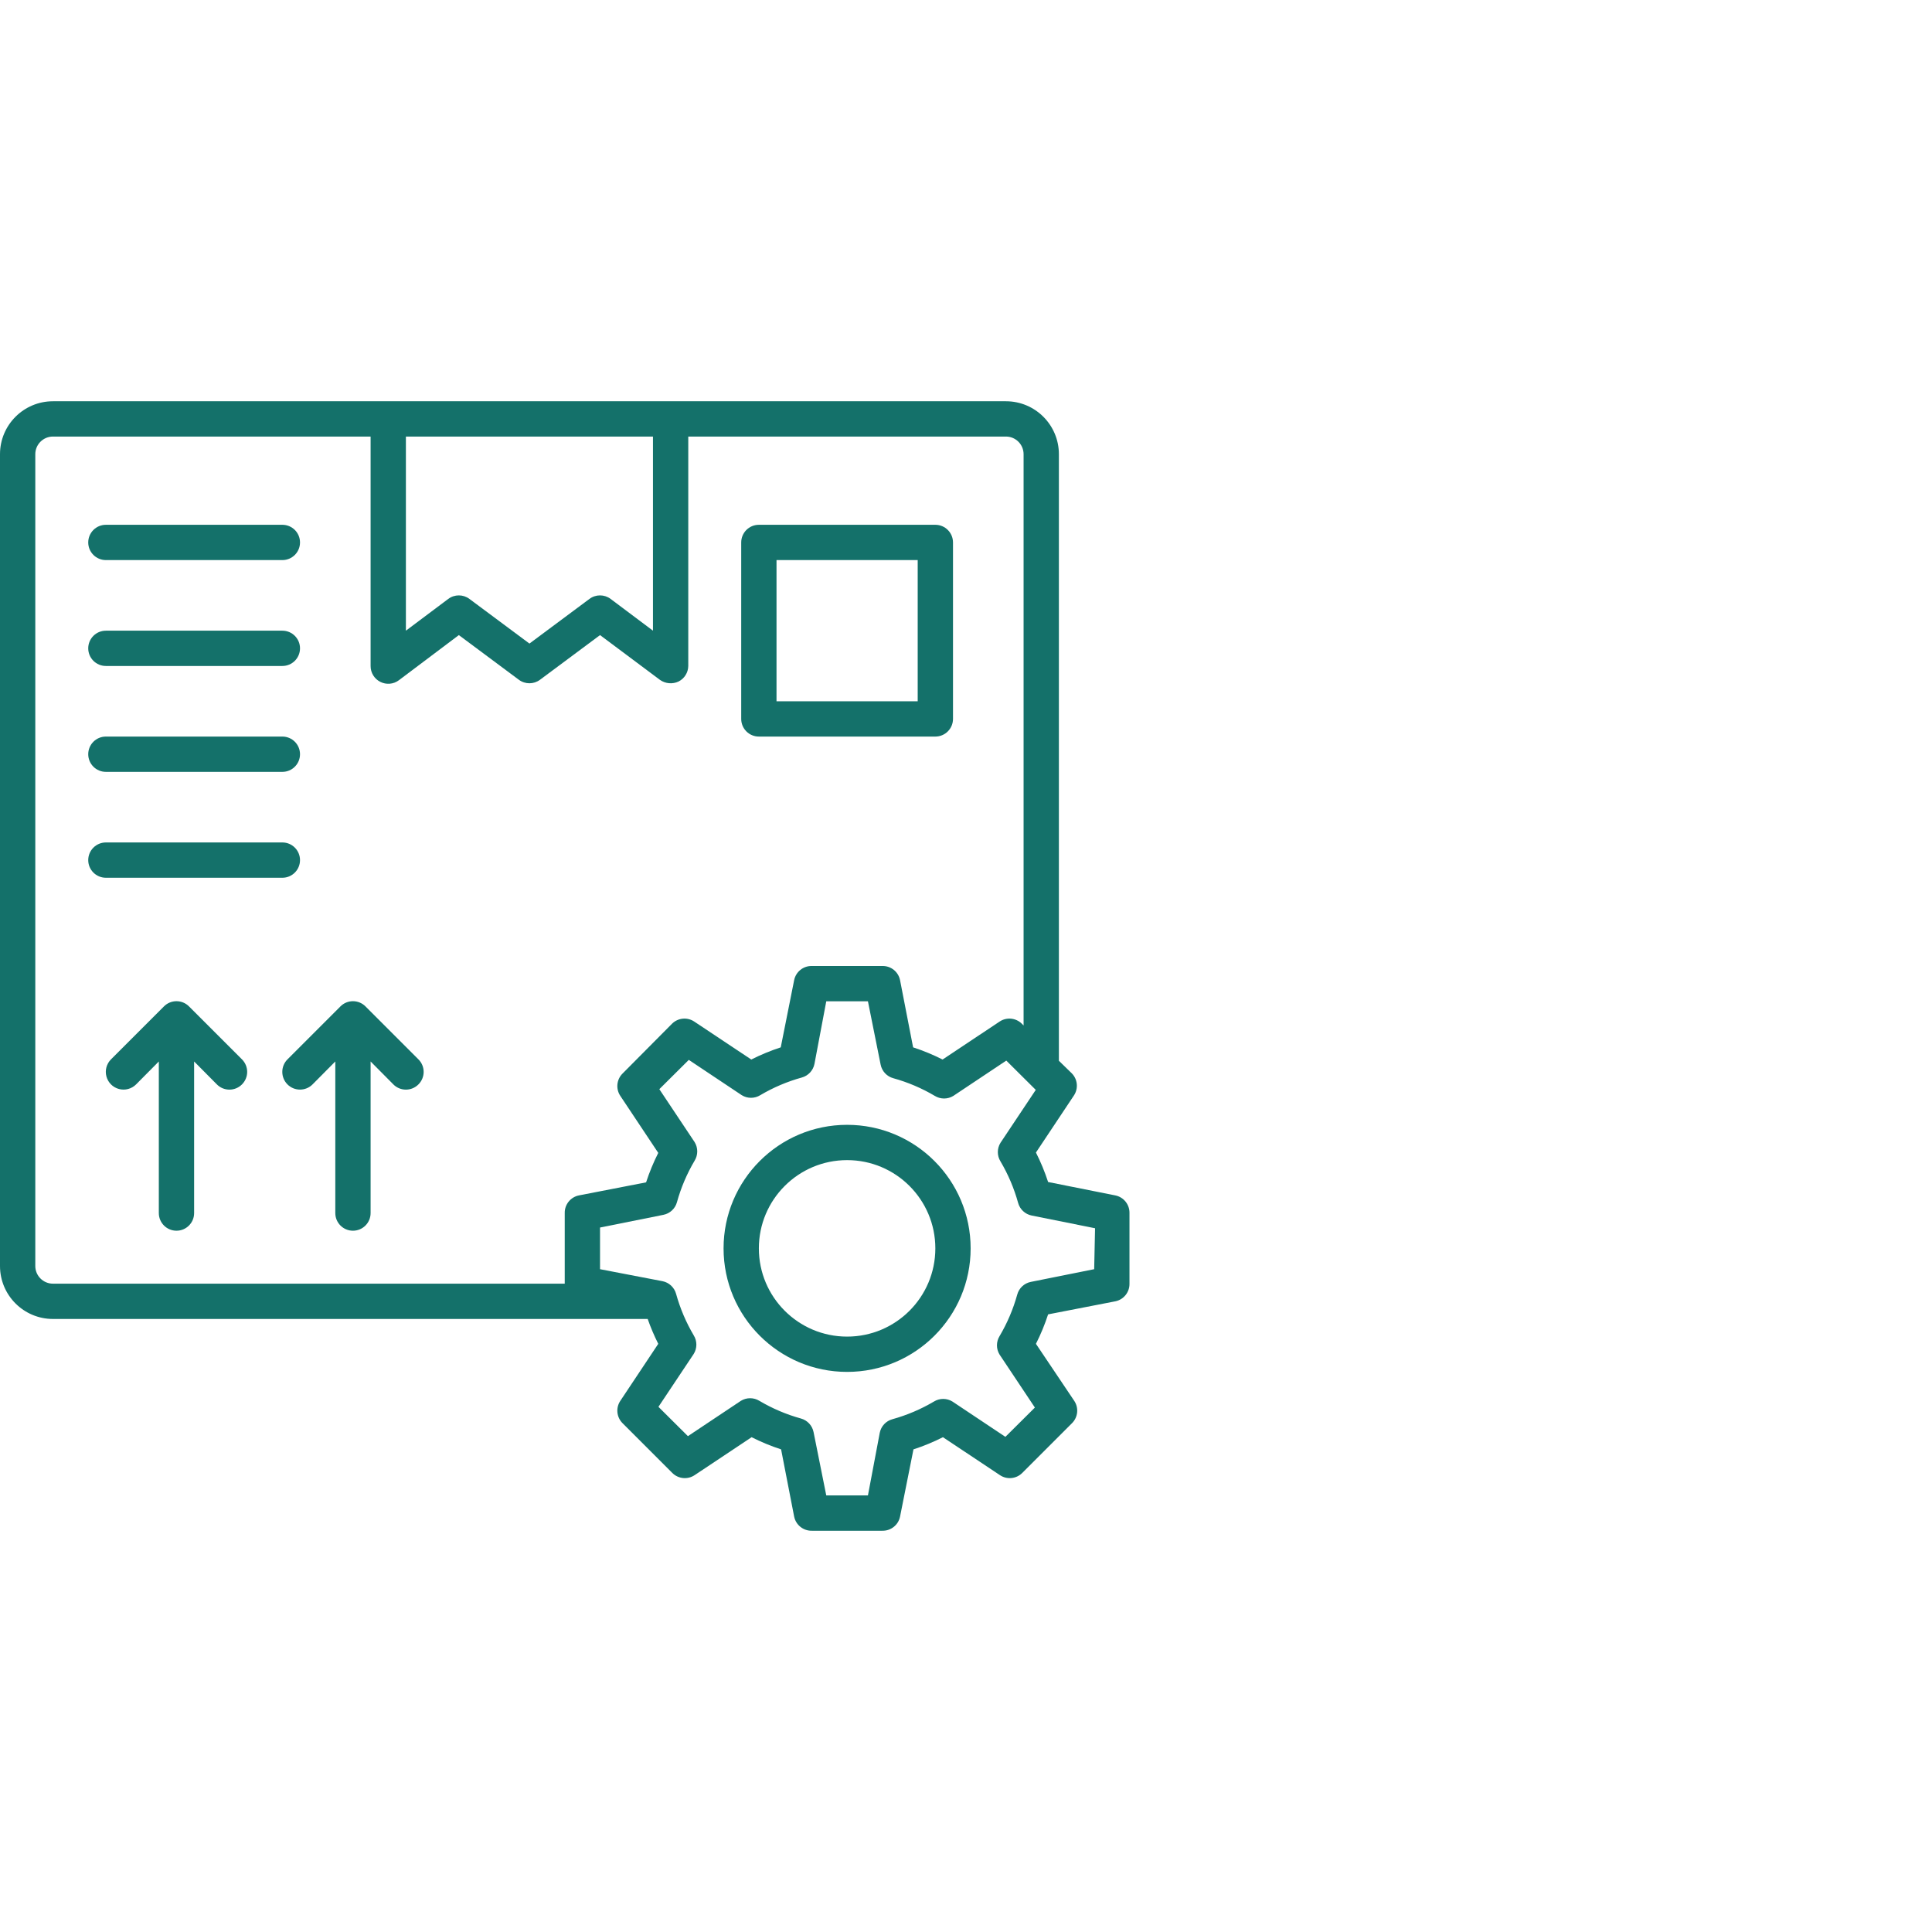
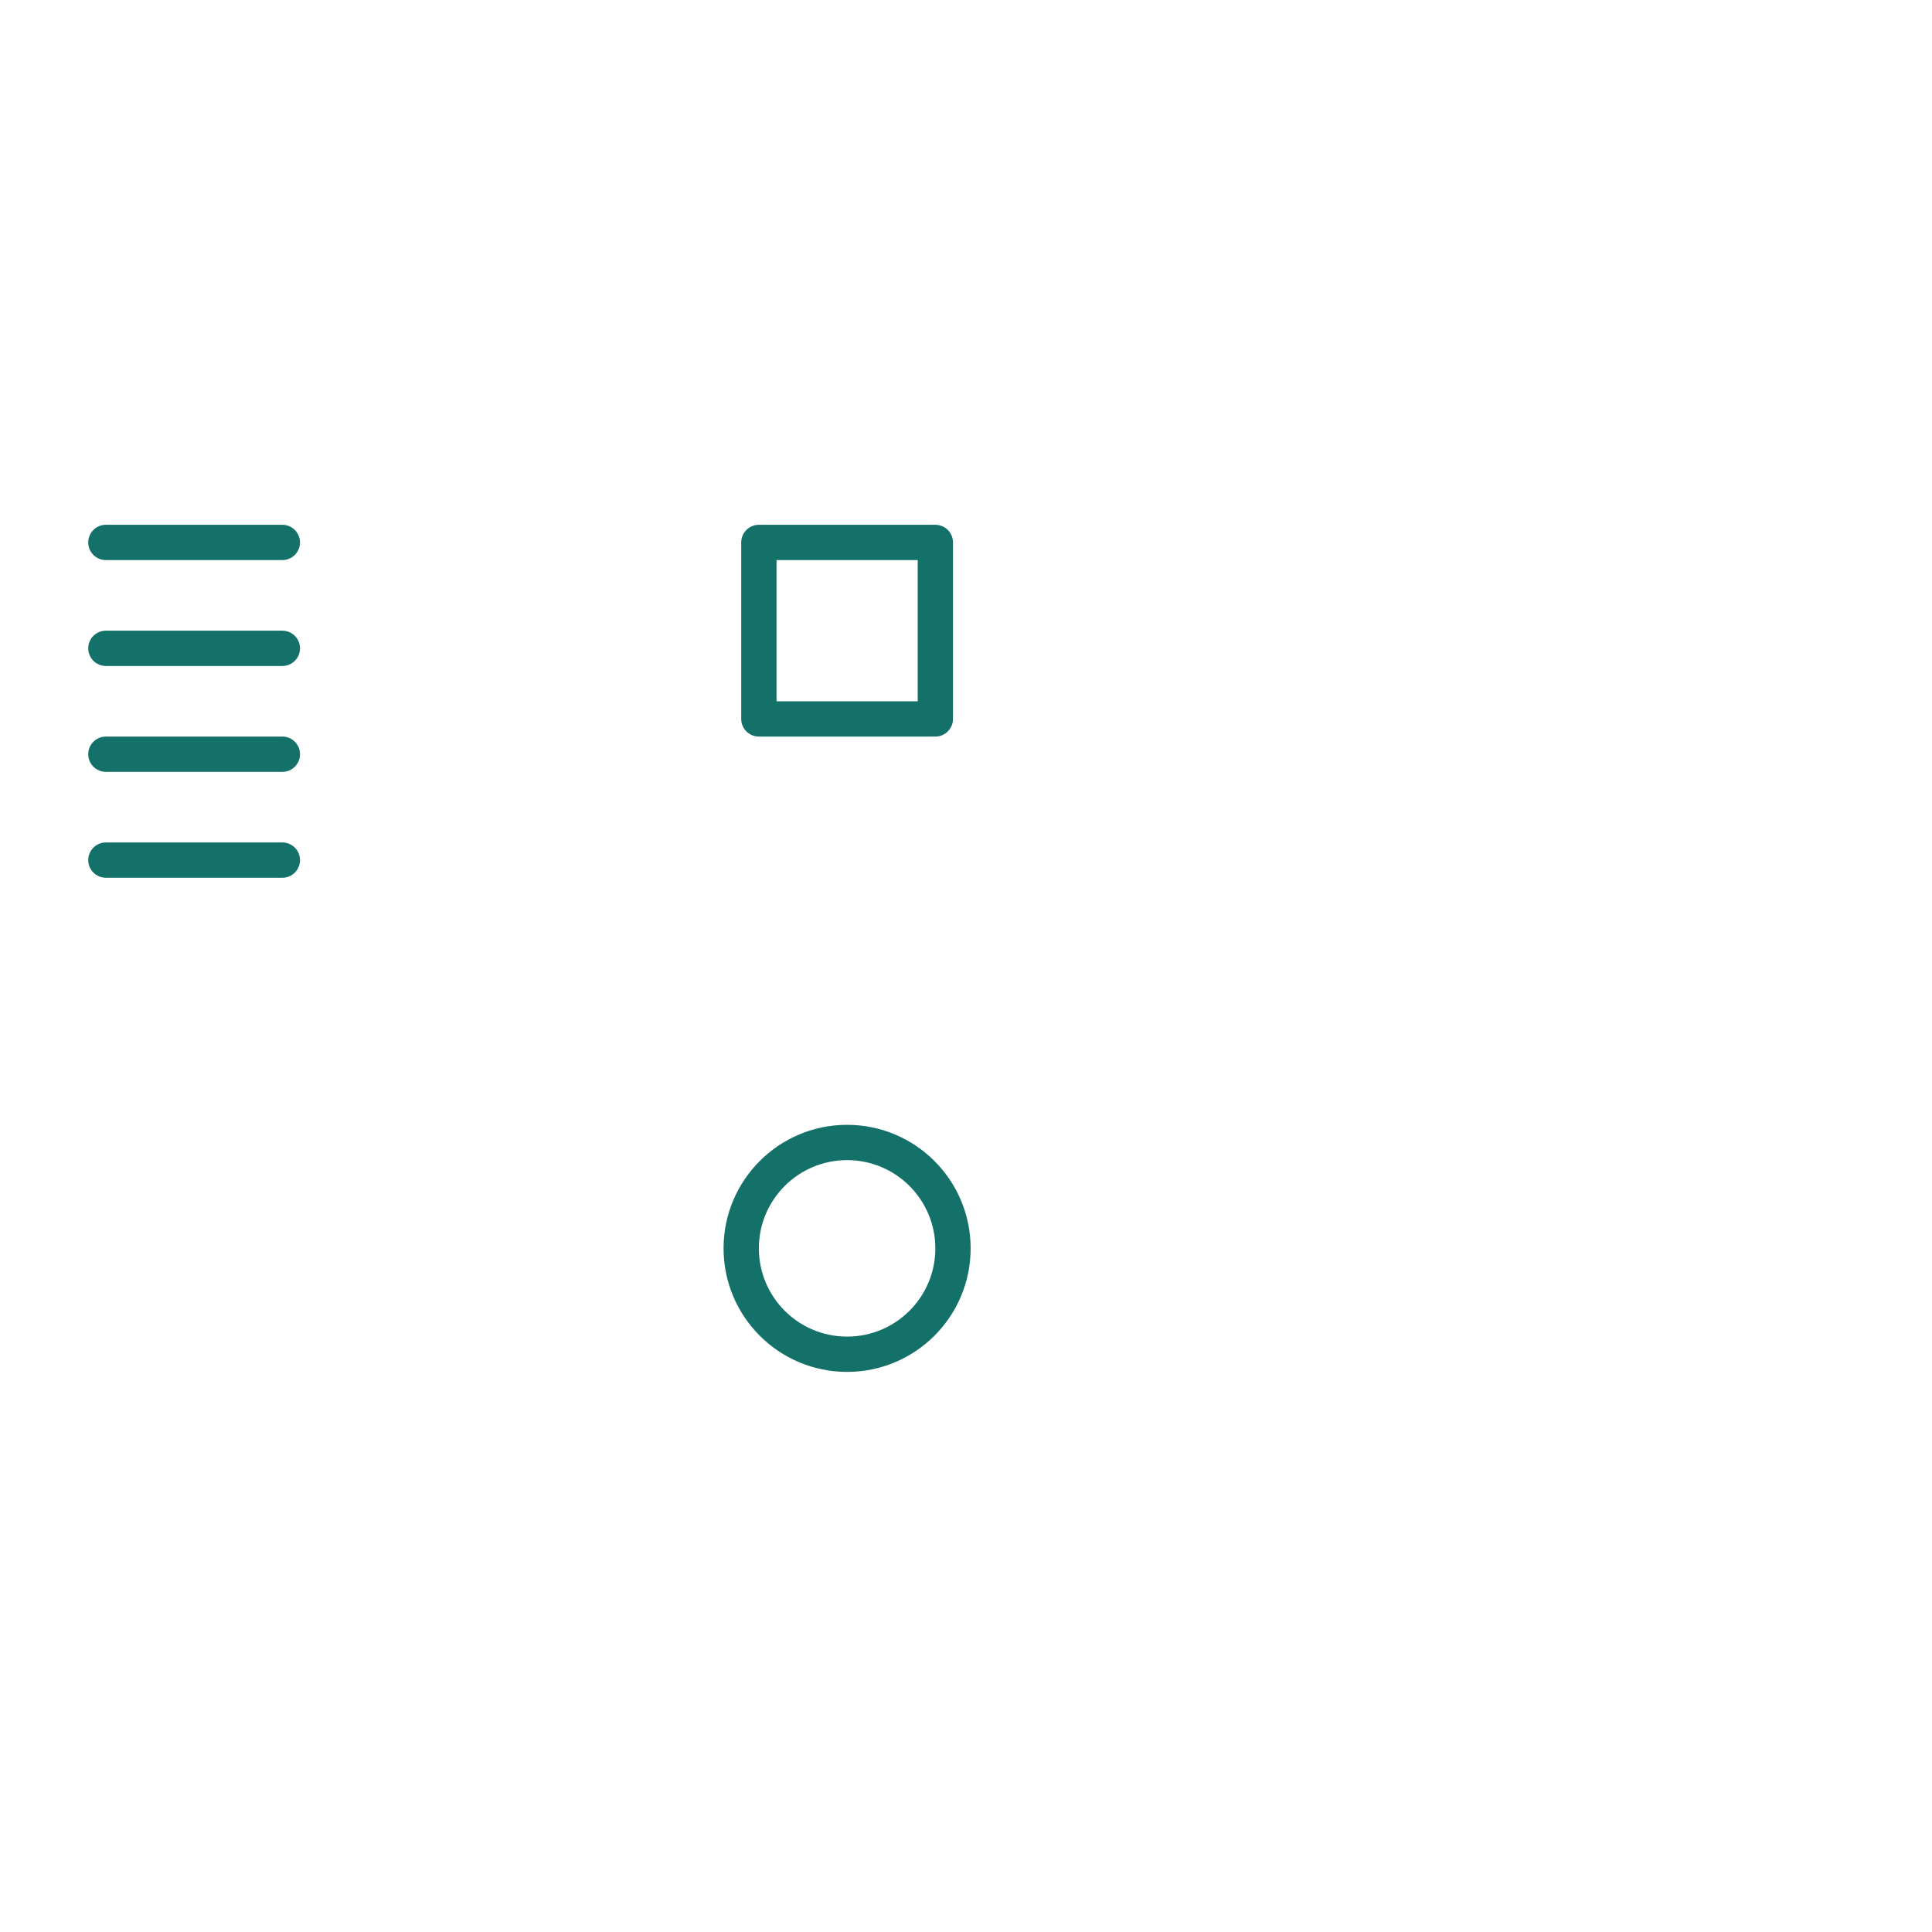
<svg xmlns="http://www.w3.org/2000/svg" width="130px" height="130px" viewBox="0 0 130 130">
  <title>Product Management</title>
  <g id="eCommerce" stroke="none" stroke-width="1" fill="none" fill-rule="evenodd">
    <g id="B2B-ECOMMERCE-PLATFORM-FEATURES" transform="translate(-1248, -1379)">
      <g id="Product-Management" transform="translate(1248, 1379)">
        <g id="noun_product-management_3547128-(1)" transform="translate(0, 27)" fill="#14716A" fill-rule="nonzero">
          <g id="Group">
            <path d="M51.062,22.562 L62.937,22.562 C63.593,22.562 64.125,22.031 64.125,21.375 L64.125,9.5 C64.125,8.844 63.593,8.312 62.937,8.312 L51.062,8.312 C50.406,8.312 49.875,8.844 49.875,9.5 L49.875,21.375 C49.875,22.031 50.406,22.562 51.062,22.562 Z M52.25,10.687 L61.75,10.687 L61.75,20.187 L52.25,20.187 L52.25,10.687 Z" id="Shape" />
            <path d="M7.125,10.687 L19,10.687 C19.656,10.687 20.187,10.156 20.187,9.5 C20.187,8.844 19.656,8.312 19,8.312 L7.125,8.312 C6.469,8.312 5.937,8.844 5.937,9.5 C5.937,10.156 6.469,10.687 7.125,10.687 Z" id="Path" />
            <path d="M7.125,17.812 L19,17.812 C19.656,17.812 20.187,17.281 20.187,16.625 C20.187,15.969 19.656,15.437 19,15.437 L7.125,15.437 C6.469,15.437 5.937,15.969 5.937,16.625 C5.937,17.281 6.469,17.812 7.125,17.812 Z" id="Path" />
            <path d="M7.125,24.937 L19,24.937 C19.656,24.937 20.187,24.406 20.187,23.75 C20.187,23.094 19.656,22.562 19,22.562 L7.125,22.562 C6.469,22.562 5.937,23.094 5.937,23.75 C5.937,24.406 6.469,24.937 7.125,24.937 Z" id="Path" />
            <path d="M19,32.062 C19.656,32.062 20.187,31.531 20.187,30.875 C20.187,30.219 19.656,29.687 19,29.687 L7.125,29.687 C6.469,29.687 5.937,30.219 5.937,30.875 C5.937,31.531 6.469,32.062 7.125,32.062 L19,32.062 Z" id="Path" />
-             <path d="M24.593,40.719 C24.37,40.494 24.066,40.368 23.75,40.368 C23.433,40.368 23.13,40.494 22.907,40.719 L19.344,44.282 C18.879,44.747 18.879,45.502 19.344,45.968 C19.81,46.433 20.565,46.433 21.03,45.968 L22.562,44.424 L22.562,54.625 C22.562,55.28 23.094,55.812 23.75,55.812 C24.406,55.812 24.937,55.28 24.937,54.625 L24.937,44.424 L26.469,45.968 C26.692,46.193 26.996,46.319 27.312,46.319 C27.629,46.319 27.932,46.193 28.155,45.968 C28.38,45.745 28.507,45.441 28.507,45.125 C28.507,44.808 28.38,44.505 28.155,44.282 L24.593,40.719 Z" id="Path" />
-             <path d="M12.718,40.719 C12.495,40.494 12.192,40.368 11.875,40.368 C11.558,40.368 11.255,40.494 11.032,40.719 L7.469,44.282 C7.168,44.583 7.05,45.022 7.161,45.433 C7.271,45.845 7.592,46.166 8.004,46.276 C8.415,46.387 8.854,46.269 9.156,45.968 L10.687,44.424 L10.687,54.625 C10.687,55.28 11.219,55.812 11.875,55.812 C12.531,55.812 13.062,55.28 13.062,54.625 L13.062,44.424 L14.594,45.968 C14.817,46.193 15.121,46.319 15.437,46.319 C15.754,46.319 16.058,46.193 16.281,45.968 C16.505,45.745 16.632,45.441 16.632,45.125 C16.632,44.808 16.505,44.505 16.281,44.282 L12.718,40.719 Z" id="Path" />
            <path d="M57,48.687 C52.409,48.687 48.687,52.409 48.687,57 C48.687,61.59 52.409,65.312 57,65.312 C61.59,65.312 65.312,61.59 65.312,57 C65.312,52.409 61.59,48.687 57,48.687 Z M57,62.937 C53.72,62.937 51.062,60.279 51.062,57 C51.062,53.72 53.72,51.062 57,51.062 C60.279,51.062 62.937,53.72 62.937,57 C62.937,60.279 60.279,62.937 57,62.937 Z" id="Shape" />
-             <path d="M75.05,53.437 L70.525,52.535 C70.303,51.854 70.03,51.191 69.706,50.552 L72.259,46.716 C72.573,46.247 72.514,45.621 72.116,45.22 L71.25,44.377 L71.25,3.562 C71.25,1.595 69.655,0 67.687,0 L3.562,0 C1.595,0 0,1.595 0,3.562 L0,58.187 C0,60.155 1.595,61.75 3.562,61.75 L43.581,61.75 C43.782,62.323 44.02,62.882 44.293,63.424 L41.74,67.26 C41.426,67.729 41.486,68.354 41.883,68.756 L45.243,72.116 C45.645,72.514 46.271,72.573 46.74,72.259 L50.575,69.706 C51.214,70.03 51.877,70.303 52.558,70.525 L53.437,75.05 C53.552,75.611 54.051,76.011 54.625,76 L59.375,76 C59.948,76.011 60.448,75.611 60.562,75.05 L61.465,70.525 C62.146,70.303 62.809,70.03 63.448,69.706 L67.283,72.259 C67.753,72.573 68.378,72.514 68.78,72.116 L72.14,68.756 C72.537,68.354 72.597,67.729 72.283,67.26 L69.706,63.424 C70.03,62.785 70.303,62.122 70.525,61.441 L75.05,60.562 C75.611,60.448 76.011,59.948 76,59.375 L76,54.625 C76.011,54.051 75.611,53.552 75.05,53.437 Z M27.312,2.375 L43.937,2.375 L43.937,15.437 L41.087,13.3 C40.665,12.983 40.084,12.983 39.662,13.3 L35.625,16.304 L31.587,13.3 C31.165,12.983 30.585,12.983 30.162,13.3 L27.312,15.437 L27.312,2.375 Z M3.562,59.375 C2.907,59.375 2.375,58.843 2.375,58.187 L2.375,3.562 C2.375,2.907 2.907,2.375 3.562,2.375 L24.937,2.375 L24.937,17.812 C24.934,18.264 25.187,18.678 25.59,18.881 C25.993,19.085 26.476,19.044 26.837,18.774 L30.875,15.734 L34.912,18.739 C35.334,19.055 35.915,19.055 36.337,18.739 L40.375,15.734 L44.412,18.751 C44.779,19.007 45.254,19.048 45.659,18.857 C46.055,18.658 46.306,18.255 46.312,17.812 L46.312,2.375 L67.687,2.375 C68.343,2.375 68.875,2.907 68.875,3.562 L68.875,42.002 L68.756,41.883 C68.354,41.486 67.729,41.426 67.26,41.74 L63.424,44.293 C62.785,43.97 62.122,43.696 61.441,43.474 L60.562,38.95 C60.448,38.388 59.948,37.988 59.375,38 L54.625,38 C54.051,37.988 53.552,38.388 53.437,38.95 L52.535,43.474 C51.854,43.696 51.191,43.97 50.552,44.293 L46.716,41.74 C46.247,41.426 45.621,41.486 45.22,41.883 L41.883,45.243 C41.486,45.645 41.426,46.271 41.74,46.74 L44.293,50.575 C43.97,51.214 43.696,51.877 43.474,52.558 L38.95,53.437 C38.388,53.552 37.988,54.051 38,54.625 L38,59.375 L3.562,59.375 Z M73.625,58.401 L69.361,59.256 C68.919,59.344 68.565,59.675 68.447,60.111 C68.176,61.089 67.777,62.028 67.26,62.901 C67.024,63.284 67.024,63.766 67.26,64.148 L69.635,67.711 L67.651,69.682 L64.089,67.307 C63.707,67.071 63.224,67.071 62.842,67.307 C61.968,67.824 61.03,68.223 60.051,68.495 C59.616,68.612 59.285,68.966 59.197,69.409 L58.401,73.625 L55.598,73.625 L54.743,69.361 C54.655,68.919 54.324,68.565 53.888,68.447 C52.91,68.176 51.972,67.777 51.098,67.26 C50.716,67.024 50.233,67.024 49.851,67.26 L46.288,69.635 L44.305,67.663 L46.68,64.101 C46.916,63.719 46.916,63.236 46.68,62.854 C46.163,61.98 45.764,61.042 45.493,60.063 C45.375,59.628 45.021,59.297 44.578,59.208 L40.375,58.401 L40.375,55.598 L44.638,54.743 C45.08,54.655 45.435,54.324 45.552,53.888 C45.823,52.91 46.223,51.972 46.74,51.098 C46.975,50.716 46.975,50.233 46.74,49.851 L44.365,46.288 L46.348,44.317 L49.91,46.692 C50.293,46.928 50.775,46.928 51.157,46.692 C52.031,46.175 52.969,45.776 53.948,45.505 C54.383,45.387 54.715,45.033 54.803,44.59 L55.598,40.375 L58.401,40.375 L59.256,44.638 C59.344,45.08 59.675,45.435 60.111,45.552 C61.089,45.823 62.028,46.223 62.901,46.74 C63.284,46.975 63.766,46.975 64.148,46.74 L67.711,44.365 L69.694,46.336 L67.319,49.898 C67.083,50.281 67.083,50.763 67.319,51.145 C67.836,52.019 68.235,52.957 68.506,53.936 C68.624,54.371 68.978,54.703 69.421,54.791 L73.684,55.646 L73.625,58.401 Z" id="Shape" />
          </g>
        </g>
-         <rect id="Rectangle-Copy-11" x="0" y="0" width="130" height="130" />
      </g>
    </g>
  </g>
</svg>